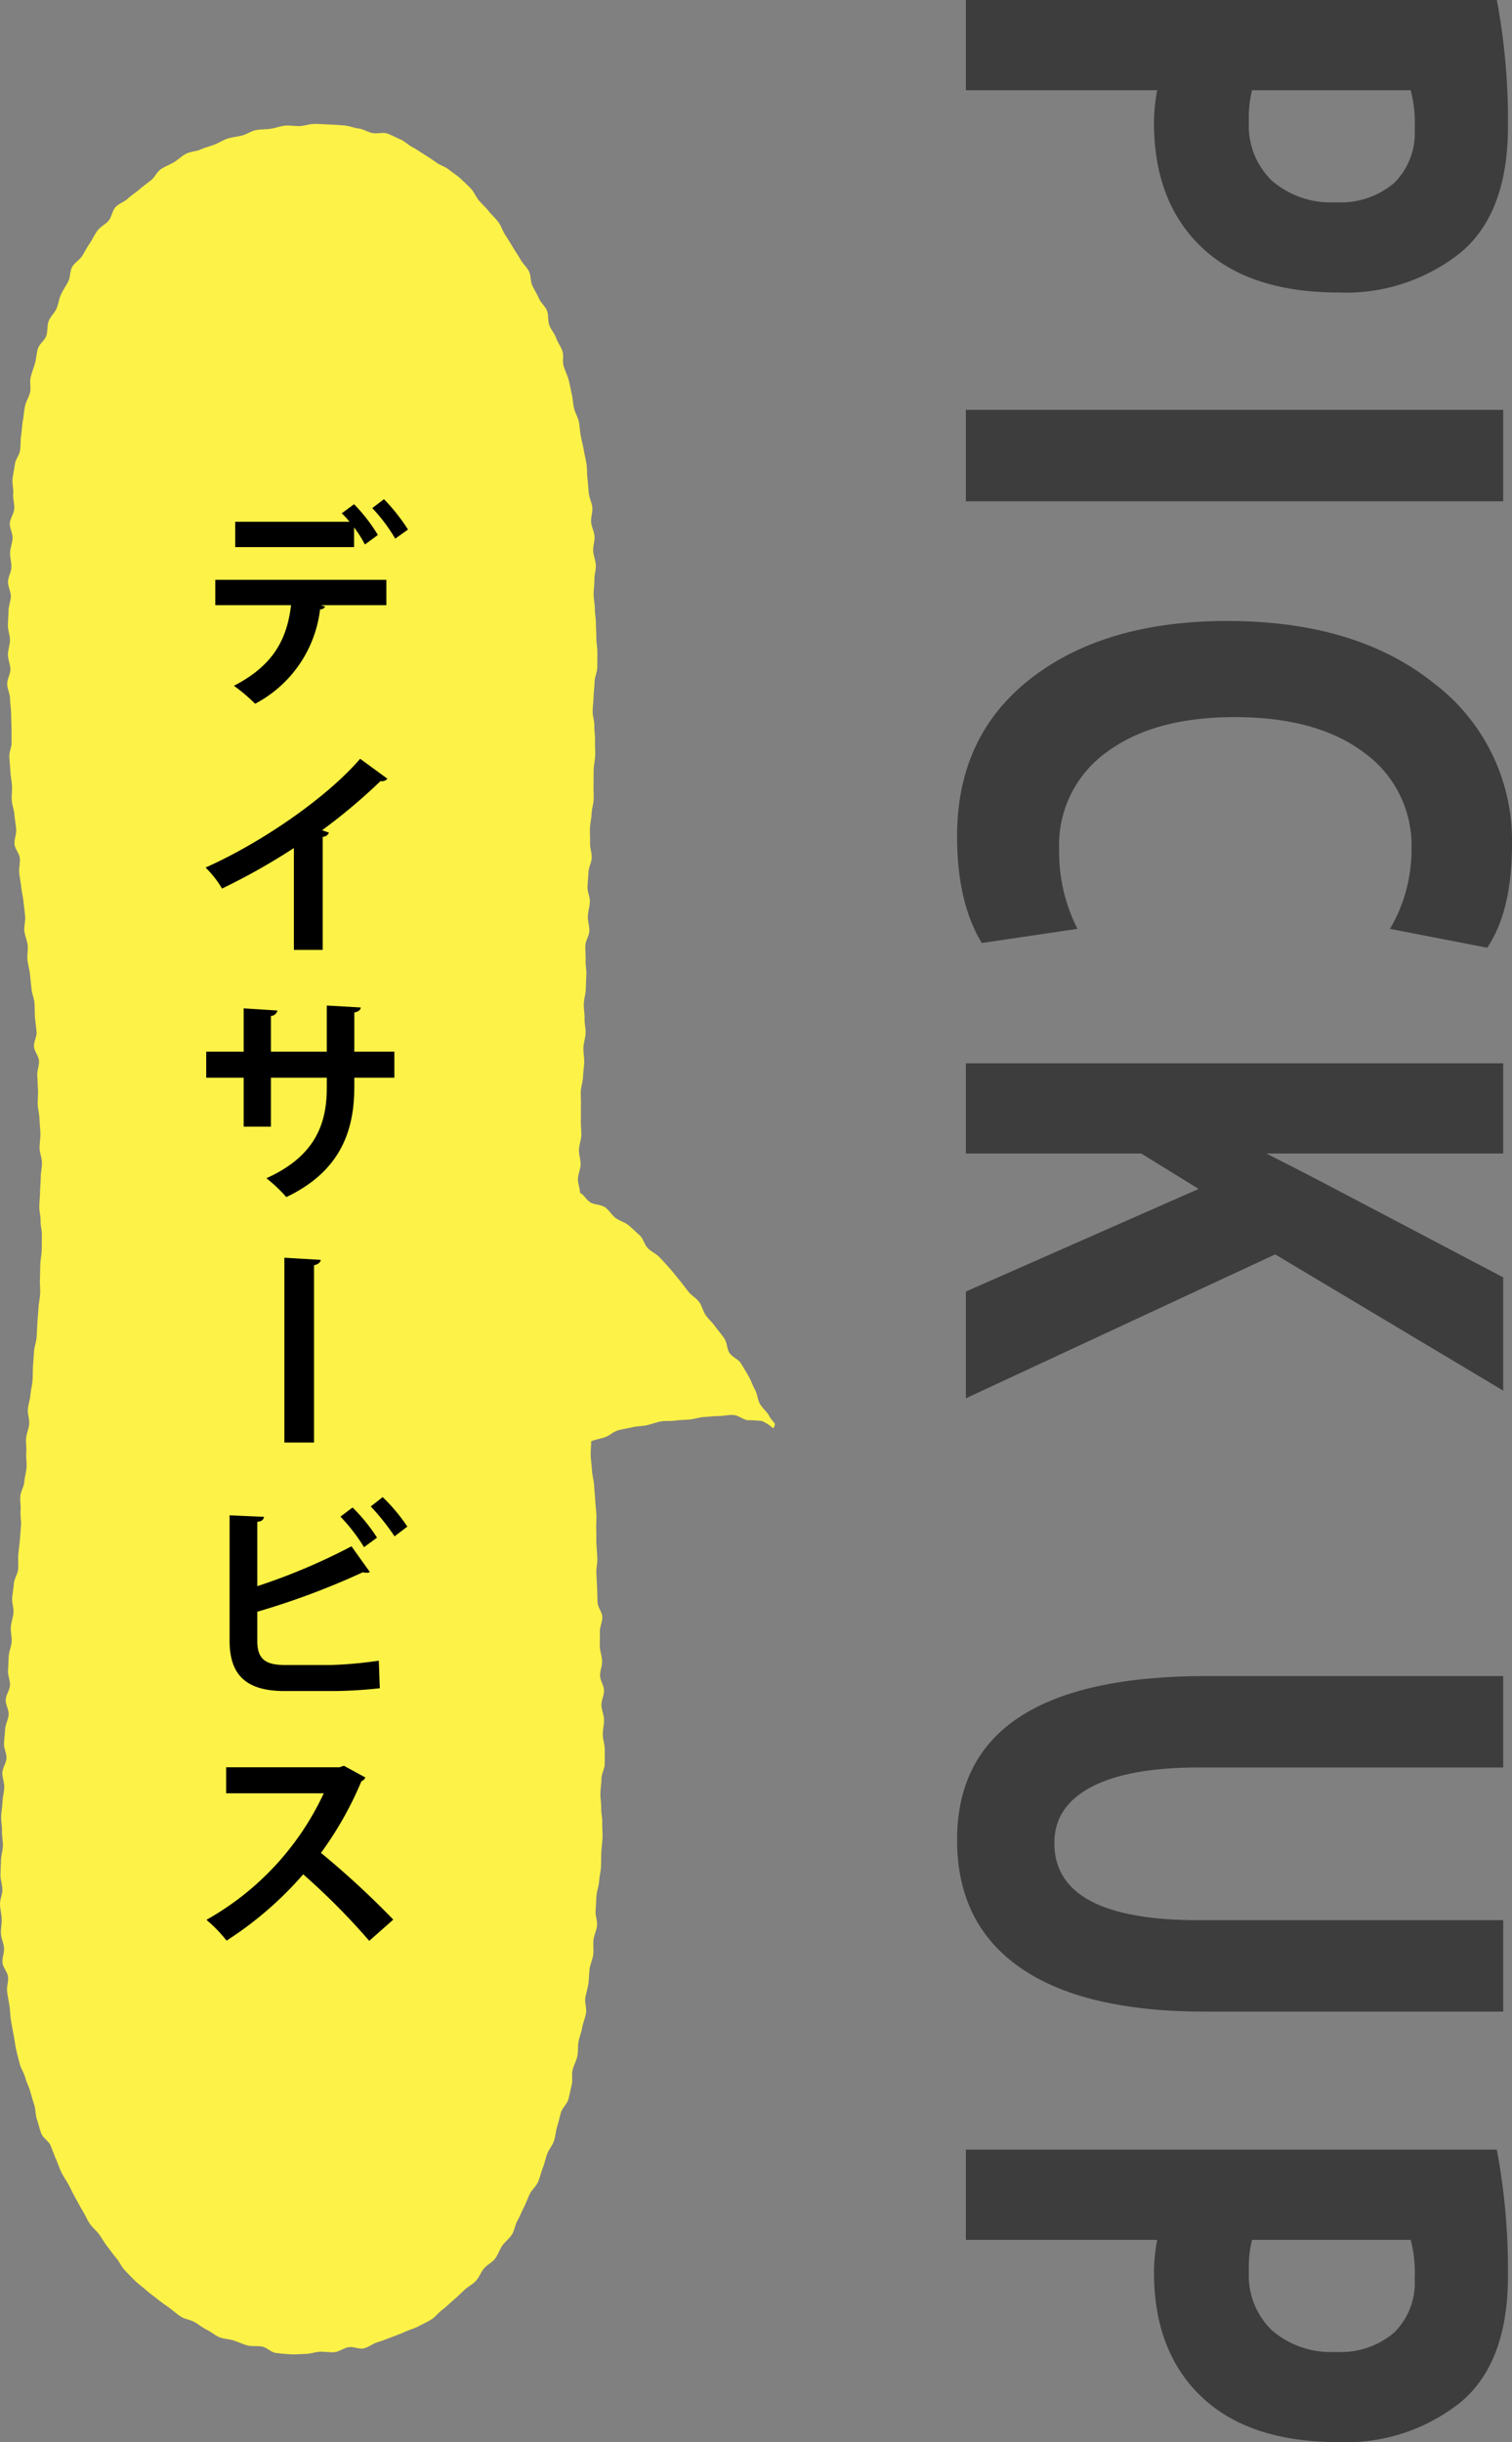
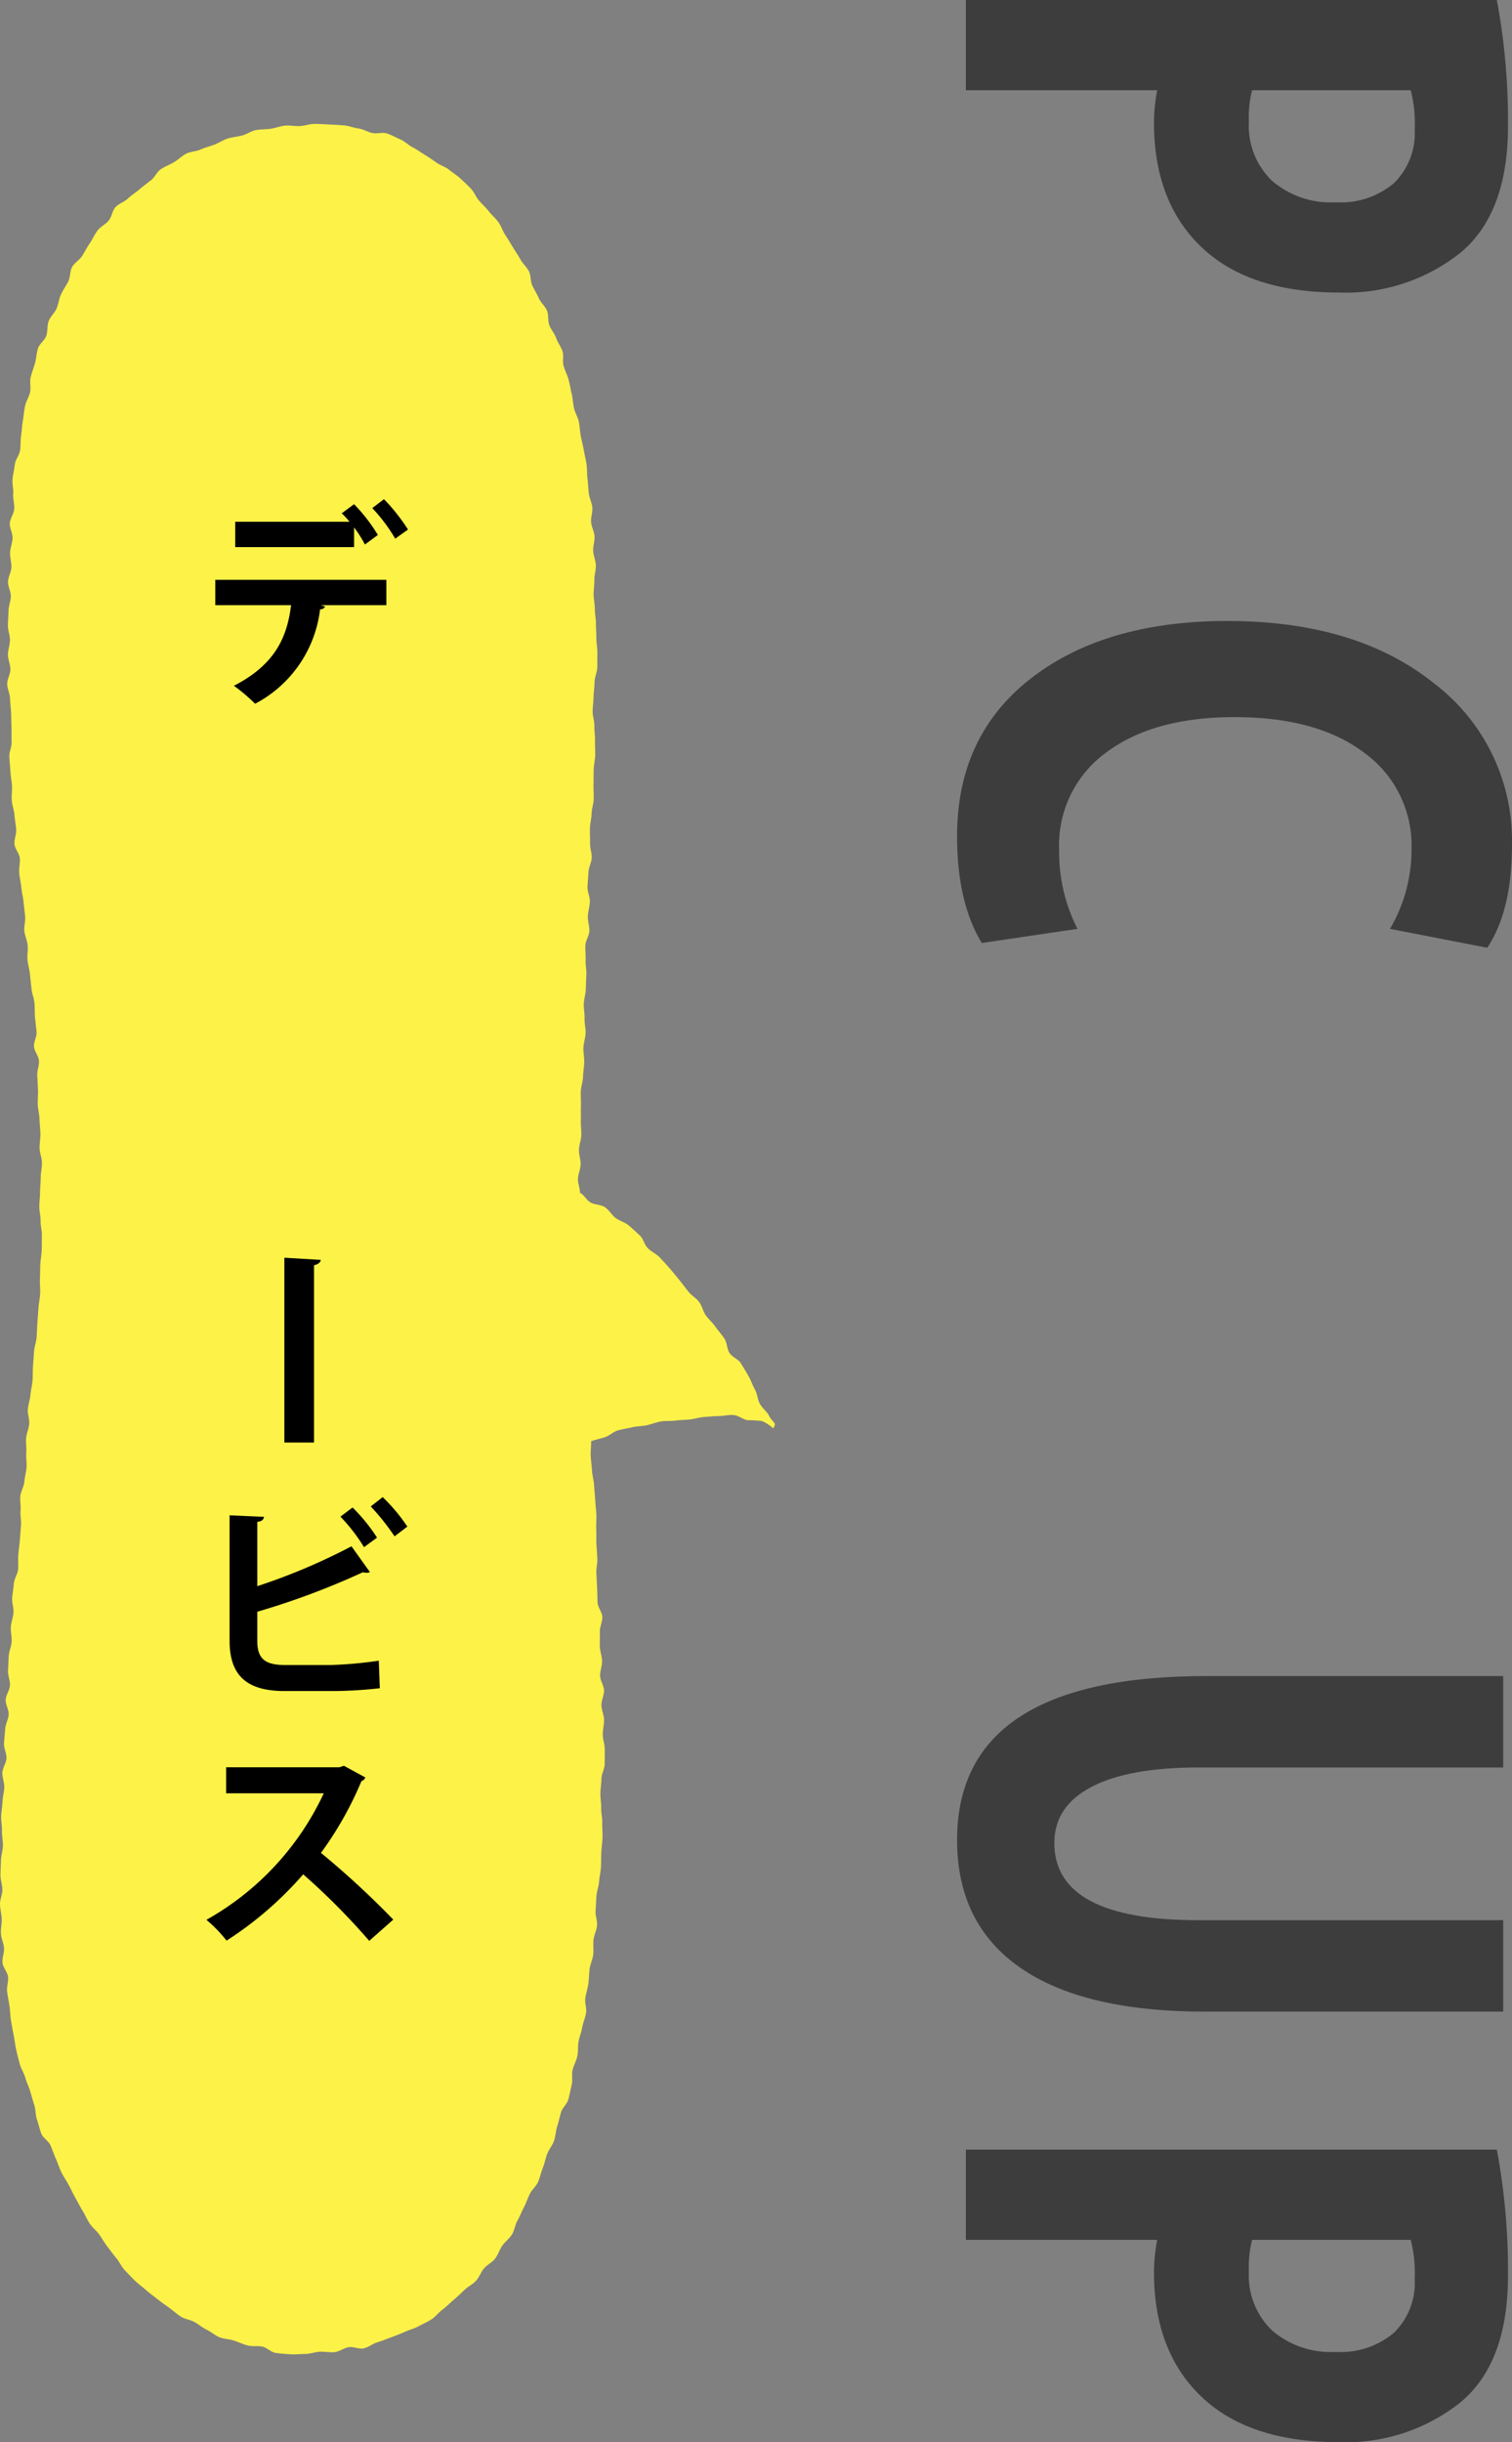
<svg xmlns="http://www.w3.org/2000/svg" id="レイヤー_1" data-name="レイヤー 1" viewBox="0 0 144.384 233.062">
  <rect x="0" y="0" width="144.384" height="233.062" fill="#808080" stroke="none" />
  <path d="M92.231,0h50.703a62.199,62.199,0,0,1,1.065,12.043q0,8.329-4.567,12.101a17.574,17.574,0,0,1-11.572,3.771q-8.565,0-13.113-4.318-4.548-4.321-4.549-11.89a16.579,16.579,0,0,1,.305-3.096H92.231Zm42.48,8.61h-15.149a10.743,10.743,0,0,0-.305,3.039,7.275,7.275,0,0,0,2.208,5.601,8.593,8.593,0,0,0,6.09,2.054,7.886,7.886,0,0,0,5.558-1.829,6.663,6.663,0,0,0,1.979-5.149,12.453,12.453,0,0,0-.381-3.715Z" transform="translate(0)" fill="#3d3d3d" />
-   <path d="M143.543,39.113v8.724H92.231V39.113Z" transform="translate(0)" fill="#3d3d3d" />
  <path d="M102.889,88.639l-9.136,1.351Q91.394,86.106,91.393,79.803q0-9.596,7.062-15.069,7.061-5.474,18.747-5.474,12.334,0,19.756,5.967a18.821,18.821,0,0,1,7.423,15.363q0,6.333-2.36,9.85l-9.287-1.801a14.908,14.908,0,0,0,2.055-7.654,10.897,10.897,0,0,0-4.491-9.131q-4.493-3.419-12.409-3.42-7.729,0-12.238,3.363a10.897,10.897,0,0,0-4.511,9.244A16.156,16.156,0,0,0,102.889,88.639Z" transform="translate(0)" fill="#3d3d3d" />
-   <path d="M92.231,101.469h51.312v8.611H120.932q3.463,1.745,6.129,3.152l16.482,8.666v10.807l-21.773-13.001L92.231,133.437V123.25l22.23-9.793L108.98,110.08H92.231Z" transform="translate(0)" fill="#3d3d3d" />
  <path d="M143.543,159.942V168.666h-29.082q-6.7,0-10.24,1.857-3.539,1.857-3.54,5.346,0,7.374,13.78,7.373h29.082v8.724H115.07q-11.61,0-17.643-4.192-6.034-4.194-6.034-12.186,0-15.645,23.829-15.646Z" transform="translate(0)" fill="#3d3d3d" />
  <path d="M92.231,205.135h50.703a62.199,62.199,0,0,1,1.065,12.043q0,8.329-4.567,12.101a17.574,17.574,0,0,1-11.572,3.771q-8.565,0-13.113-4.318-4.548-4.321-4.549-11.89a16.579,16.579,0,0,1,.305-3.096H92.231Zm42.48,8.61h-15.149a10.743,10.743,0,0,0-.305,3.039,7.275,7.275,0,0,0,2.208,5.601,8.593,8.593,0,0,0,6.09,2.054,7.886,7.886,0,0,0,5.558-1.829,6.663,6.663,0,0,0,1.979-5.149,12.453,12.453,0,0,0-.381-3.715Z" transform="translate(0)" fill="#3d3d3d" />
  <path d="M.938,49.95c-.023.467.281.945.261,1.404-.021.468-.217.923-.235,1.381-.018.468.14.937.124,1.396-.016.468-.31.923-.323,1.381-.013.468.278.939.268,1.398-.01.468-.213.928-.22,1.386C.805,58.765.76,59.228.755,59.687c-.005.469.199.933.197,1.392-.002.47-.192.934-.191,1.394.001.47.226.932.23,1.392.004.469-.31.937-.303,1.396.007.469.259.928.269,1.387.01.469.087.929.101,1.388.013.468.024.93.04,1.388.017.468-.007.931.012,1.389.02.467-.241.942-.218,1.4.023.467.074.929.099,1.386.026.467.125.925.153,1.383.029.467-.052.937-.021,1.394.032.466.222.918.256,1.375.035.468.127.926.164,1.386.037.467-.198.953-.158,1.412.04.466.466.894.508,1.353.042.465-.101.943-.057,1.401.044.464.151.919.196,1.377.046.463.167.916.213,1.374.047.464.109.925.156,1.385.048.463-.122.947-.074,1.406.048.462.267.905.315,1.364.048.462-.065.939-.018,1.399.048.46.191.909.238,1.369.047.459.1.917.145,1.376.045.458.24.902.284,1.361.043.457.011.923.052,1.383.041.457.107.914.146,1.374.039.457-.278.945-.242,1.406.036.458.442.889.475,1.352.033.458-.191.936-.162,1.4.029.459.041.921.067,1.386.025.459-.042.925-.02,1.392.021.458.147.913.165,1.378.017.46.072.922.086,1.391.013.46-.086.926-.077,1.395.009.463.22.922.225,1.386.005.463-.115.926-.115,1.39 0.0.462-.06.924-.063,1.388-.004.462-.066.923-.073,1.387-.008.462.133.927.122,1.391-.011.461.139.927.124,1.39-.015.46-.001.924-.019,1.386-.018.46-.111.919-.132,1.382-.021.46-.013.923-.037,1.386-.023.46.047.927.021,1.389-.026.46-.132.917-.16,1.379-.028.459-.071.92-.101,1.383-.03.459-.043.922-.075,1.385-.032.459-.215.91-.248,1.373-.033.459-.062.92-.097,1.383-.034.459-.009.925-.045,1.388-.036.459-.166.913-.203,1.375-.037.459-.206.909-.244,1.372-.037.459.165.94.127,1.403-.038.459-.258.905-.296,1.368-.038.459.057.932.017,1.395-.039.459.062.932.022,1.396-.039.459-.171.913-.21,1.376-.039.459-.343.899-.382,1.362-.039.46.063.933.024,1.397-.039.46.08.935.042,1.399-.038.46-.07.922-.108,1.387-.038.46-.112.919-.15,1.384-.037.46.022.93-.015,1.395-.037.46-.371.899-.407,1.364-.036.461-.127.919-.163,1.384-.035.458.157.936.123,1.399-.034.459-.217.909-.25,1.372-.033.459.111.933.079,1.397-.032.46-.248.909-.279,1.373-.031.46-.038.924-.068,1.389-.03.461.215.941.186,1.406-.028.461-.381.905-.408,1.37-.027.461.308.946.282,1.412-.026.462-.307.912-.331,1.378-.024.462-.091.925-.114,1.392-.023.46.259.937.237,1.402-.021.461-.373.91-.393,1.376-.02.462.199.937.181,1.403-.018.463-.151.924-.168,1.391-.017.461-.113.923-.129,1.389-.015.463.095.933.081,1.401-.014.463.097.931.085,1.398s-.174.933-.184,1.405c-.01.467-.041.93-.044,1.391-.003.467.175.929.179,1.39.005.467-.237.935-.225,1.395.012.467.142.927.162,1.388.02.467-.103.939-.075,1.399.028.466.255.916.292,1.375.037.466-.186.952-.141,1.411.046.466.477.888.53,1.347.054.465-.151.959-.089,1.417.063.464.154.922.226,1.378.073.463.063.937.144,1.392.082.461.161.922.252,1.374.092.459.139.927.239,1.377.102.457.227.908.338,1.356.112.454.405.86.526,1.304.123.451.342.87.473,1.311.134.448.252.894.395,1.332.145.444.103.949.257,1.382.156.44.248.905.413,1.334.168.436.709.719.886,1.143.18.431.324.869.513,1.288.193.426.325.872.528,1.285.206.42.482.795.697,1.202.219.414.41.833.638,1.232.232.406.436.821.677,1.211.246.398.419.836.675,1.218.26.389.645.682.915,1.054.275.378.494.788.779,1.149.29.367.549.751.848,1.099.304.355.49.814.804,1.149.32.341.643.681.973,1.002.335.326.721.599,1.066.903.35.31.731.581,1.091.868.365.291.749.555,1.123.823.379.272.723.597,1.111.844.393.25.904.297,1.306.521.406.227.762.538,1.177.738.419.202.781.537,1.208.712.43.176.932.165,1.37.313.44.148.862.35,1.309.469.447.12.942.016,1.396.106.454.09.848.55,1.307.611.458.06.933.097,1.396.127.46.03.936-.031,1.401-.031.475,0,.939-.188,1.398-.212.473-.025.952.086,1.41.037.471-.051.892-.394,1.346-.471.466-.079,1.001.214,1.45.109.46-.107.858-.447,1.3-.581.451-.137.883-.308,1.316-.472.44-.167.877-.325,1.298-.519.426-.196.896-.307,1.304-.529.411-.224.851-.414,1.243-.664.394-.251.684-.66,1.06-.937.375-.276.696-.617,1.054-.918.356-.299.685-.622,1.024-.945.336-.32.785-.53,1.105-.873.317-.339.469-.824.77-1.183.297-.355.78-.566,1.062-.941.279-.37.42-.844.685-1.232.261-.382.677-.67.924-1.069.244-.393.291-.908.522-1.318.228-.403.395-.838.61-1.255.212-.411.361-.851.562-1.276.198-.418.613-.739.801-1.17.185-.425.275-.892.45-1.328.172-.43.256-.895.418-1.335.16-.435.501-.808.652-1.252.149-.439.164-.924.304-1.372.139-.441.234-.896.365-1.346.129-.445.585-.802.706-1.254.12-.447.202-.911.315-1.366.111-.45-.019-.961.085-1.417.103-.452.358-.874.455-1.332.096-.454.029-.944.118-1.403.088-.456.27-.896.353-1.357.082-.457.286-.897.361-1.359.075-.459-.14-.965-.07-1.428.069-.46.228-.907.292-1.371.064-.461.057-.932.115-1.396.058-.462.293-.904.346-1.369.053-.463-.02-.941.028-1.406.048-.464.294-.909.337-1.375.043-.464-.176-.953-.137-1.418.039-.465.046-.932.08-1.398.034-.466.224-.92.254-1.386.03-.466.152-.927.178-1.394.026-.467.012-.936.034-1.403.023-.467.095-.933.114-1.399.019-.468-.041-.938-.025-1.405.016-.468-.112-.94-.099-1.407.012-.469-.087-.938-.077-1.405.009-.469.094-.934.1-1.401.006-.469.307-.934.31-1.401.003-.469.002-.938.003-1.405.001-.469-.184-.937-.186-1.404-.002-.47.124-.939.119-1.404-.004-.47-.24-.935-.247-1.4-.007-.47.255-.942.246-1.407-.009-.47-.363-.93-.374-1.394-.011-.47.202-.943.189-1.406-.013-.47-.199-.931-.214-1.395-.015-.47.019-.938.002-1.4-.017-.47.253-.948.235-1.41-.019-.471-.434-.921-.454-1.383-.02-.471-.025-.938-.046-1.4-.022-.472-.046-.938-.068-1.399-.023-.472.113-.946.089-1.407-.024-.473-.061-.939-.085-1.399-.025-.473.009-.942-.016-1.399-.026-.475.036-.946.011-1.403-.027-.476-.086-.941-.112-1.397-.027-.476-.081-.94-.107-1.394-.027-.479-.175-.939-.199-1.392-.026-.48-.098-.942-.121-1.39-.024-.483.057-.963.038-1.407.365-.143.838-.234,1.335-.393.405-.13.776-.52,1.251-.653.422-.117.888-.179,1.353-.293.434-.106.914-.092,1.375-.191.443-.095.881-.277,1.341-.361.45-.082.932-.015,1.39-.083.457-.067.923-.056,1.38-.105.463-.051.913-.209,1.369-.238.47-.03.935-.086,1.388-.089.474-.003.953-.132,1.4-.101.479.034.902.418,1.337.496a10.247,10.247,0,0,1,1.409.082,4.089,4.089,0,0,1,1.06.694c.382-.594-.007-.44-.416-1.24-.181-.354-.618-.659-.873-1.134-.204-.379-.22-.908-.468-1.35-.217-.387-.36-.852-.61-1.28-.227-.389-.473-.795-.726-1.212-.237-.39-.827-.578-1.086-.987-.246-.388-.22-.965-.485-1.367-.254-.386-.585-.734-.856-1.128-.263-.383-.636-.697-.914-1.084-.272-.379-.359-.902-.645-1.282-.281-.374-.737-.62-1.031-.993-.291-.368-.566-.751-.868-1.115-.301-.361-.59-.736-.903-1.09-.312-.354-.633-.701-.956-1.045-.323-.345-.793-.543-1.127-.875-.336-.334-.435-.912-.781-1.231-.349-.322-.697-.651-1.056-.955-.362-.307-.878-.423-1.25-.708-.377-.29-.625-.758-1.012-1.023-.392-.268-.984-.218-1.386-.457-.408-.244-.591-.716-1.008-.926.012-.461-.202-.848-.19-1.316.013-.462.243-.92.257-1.387.013-.462-.172-.933-.158-1.4.014-.462.207-.921.222-1.388.015-.463-.058-.93-.042-1.397.015-.461-.008-.925.008-1.39.016-.461-.027-.927-.011-1.391.016-.462.194-.919.211-1.384.017-.462.096-.924.113-1.389.017-.463-.093-.931-.076-1.396.017-.463.19-.921.208-1.386.018-.463-.114-.933-.096-1.399.018-.464-.093-.933-.075-1.399.018-.463.17-.922.188-1.386q.027-.695.055-1.393c.018-.464-.088-.933-.07-1.398s-.041-.933-.023-1.398c.018-.465.36-.918.378-1.383.018-.465-.159-.938-.141-1.404.018-.466.173-.926.191-1.392.018-.466-.242-.942-.225-1.408.017-.466.074-.931.09-1.397.017-.467.295-.923.311-1.389.017-.467-.175-.94-.158-1.406.016-.467-.024-.935-.009-1.401.016-.467.141-.93.156-1.395.015-.467.186-.928.2-1.394.015-.467-.029-.935-.015-1.4.014-.467-0-.934.013-1.399.013-.467.133-.93.146-1.395.013-.467-.029-.934-.017-1.398.012-.467-.073-.935-.063-1.399.011-.467-.173-.936-.163-1.399.01-.467.081-.93.089-1.393.009-.469.087-.934.094-1.399.007-.468.252-.931.258-1.394.006-.468.006-.933.01-1.396.005-.467-.1-.932-.097-1.393.003-.469-.043-.935-.042-1.398.001-.467-.104-.93-.104-1.389-0-.467-.111-.929-.114-1.388-.002-.463.078-.923.069-1.381-.009-.463.158-.928.142-1.386-.016-.463-.231-.914-.254-1.372-.023-.463.158-.934.128-1.391-.03-.462-.289-.904-.326-1.361-.037-.461.16-.941.116-1.396-.045-.461-.284-.898-.336-1.353-.052-.46-.064-.921-.123-1.374-.06-.459-.026-.928-.093-1.38-.068-.458-.184-.905-.26-1.356-.076-.456-.205-.9-.289-1.349-.085-.455-.096-.921-.188-1.368-.093-.453-.362-.864-.463-1.309-.102-.451-.109-.919-.219-1.362-.111-.449-.176-.906-.295-1.346-.121-.447-.344-.86-.473-1.297-.131-.444.029-.975-.11-1.409-.141-.442-.451-.825-.6-1.256-.152-.438-.493-.801-.653-1.228-.163-.434-.055-.969-.226-1.391-.174-.43-.587-.755-.77-1.171-.186-.425-.433-.812-.628-1.223-.199-.419-.124-.967-.331-1.372-.212-.413-.589-.733-.81-1.13-.226-.406-.49-.779-.725-1.168-.24-.397-.471-.789-.721-1.168-.255-.388-.391-.851-.656-1.219-.271-.378-.633-.68-.915-1.036-.288-.365-.632-.671-.93-1.014-.305-.351-.467-.824-.782-1.15-.323-.334-.662-.65-.995-.958-.341-.315-.741-.557-1.091-.844-.359-.294-.834-.416-1.203-.679-.377-.27-.745-.518-1.133-.756-.395-.242-.754-.51-1.159-.718-.411-.211-.744-.57-1.165-.745-.425-.177-.831-.421-1.266-.56-.437-.14-.962.055-1.409-.047-.446-.101-.854-.37-1.309-.431-.459-.062-.912-.249-1.384-.292-.462-.042-.936-.066-1.408-.088-.464-.022-.938-.056-1.41-.056-.465-.001-.932.184-1.403.206-.465.021-.944-.085-1.413-.041-.464.044-.915.231-1.381.299-.461.067-.943.036-1.405.128-.457.091-.866.4-1.323.516-.451.115-.924.151-1.373.292-.444.139-.838.417-1.279.583-.435.164-.889.273-1.32.465-.425.189-.948.183-1.368.399-.413.213-.755.569-1.162.81-.399.237-.854.398-1.246.663-.384.26-.582.781-.958,1.068-.368.281-.734.555-1.093.865-.351.302-.755.541-1.097.87-.333.321-.856.467-1.18.814-.315.338-.354.928-.66,1.293-.297.354-.774.569-1.061.948-.279.369-.466.811-.734,1.204-.261.381-.474.797-.724,1.202-.243.393-.732.65-.964,1.065-.225.402-.16.969-.376,1.393-.209.411-.487.792-.686,1.224-.193.419-.241.904-.425,1.342-.178.426-.586.764-.755,1.209-.163.432-.077.957-.231,1.407-.15.437-.658.763-.799,1.217-.137.441-.146.93-.274,1.388-.124.445-.301.885-.417,1.347-.112.448.047.967-.057,1.431-.101.452-.389.869-.482,1.336-.091.454-.125.925-.208,1.393-.08.456-.091.928-.164,1.398-.071.458-.033.934-.096,1.405-.062.459-.447.882-.502,1.354-.053.461-.173.924-.219,1.398-.045.462.098.948.06,1.422-.037.464.132.946.101,1.421C1.331,49.025.961,49.475.938,49.95Z" transform="translate(0)" fill="#fdf247" />
  <path d="M20.559,57.75v-2.419h16.334v2.419H30.628l.413.124a.452.452,0,0,1-.476.269,11.735,11.735,0,0,1-6.203,9.015,16.96,16.96,0,0,0-2.026-1.716c3.949-2.026,5.086-4.652,5.458-7.691Zm14.287-5.789A10.995,10.995,0,0,0,33.812,50.328v1.881H22.461V49.791h10.916a7.258,7.258,0,0,0-.744-.806l1.178-.869a16.26,16.26,0,0,1,2.274,2.936Zm2.895-.558a16.044,16.044,0,0,0-2.192-2.916l1.117-.848a17.834,17.834,0,0,1,2.295,2.895Z" transform="translate(0)" />
-   <path d="M36.996,74.311a.705.705,0,0,1-.662.228,55.238,55.238,0,0,1-5.582,4.693c.227.062.455.165.662.227a.651.651,0,0,1-.6.393V90.645h-2.75V80.927a61.049,61.049,0,0,1-6.864,3.866,9.596,9.596,0,0,0-1.571-2.005c5.396-2.398,11.599-6.699,14.762-10.379Z" transform="translate(0)" />
-   <path d="M37.658,102.842H33.833v.91c0,4.321-1.447,8.084-6.492,10.483a14.412,14.412,0,0,0-1.902-1.799c4.735-2.13,5.769-5.272,5.769-8.663v-.931H25.873v4.673h-2.605V102.842H19.691v-2.481h3.577V96.226l3.226.207a.672.672,0,0,1-.621.517v3.412H31.207V95.957l3.246.186c-.021.228-.228.414-.62.476v3.742h3.825Z" transform="translate(0)" />
  <path d="M27.155,120.022l3.474.207c-.021.228-.228.413-.641.517v16.913H27.155Z" transform="translate(0)" />
  <path d="M31.6,158.891a40.196,40.196,0,0,0,4.569-.413c.041.848.062,1.758.103,2.626a41.402,41.402,0,0,1-4.445.269H27.175c-3.618,0-5.251-1.488-5.251-4.797V144.604l3.287.145c-.041.248-.186.434-.641.476v6.141a58.369,58.369,0,0,0,8.994-3.805l1.758,2.461a.795.795,0,0,1-.331.062,2.054,2.054,0,0,1-.352-.041,72.886,72.886,0,0,1-10.069,3.763v2.791c0,1.717.765,2.295,2.667,2.295Zm2.067-15.031a16.405,16.405,0,0,1,2.336,2.874l-1.241.91a17.169,17.169,0,0,0-2.253-2.915Zm2.874-.992a16.874,16.874,0,0,1,2.357,2.812l-1.22.931a22.231,22.231,0,0,0-2.274-2.853Z" transform="translate(0)" />
  <path d="M34.887,169.621a.622.622,0,0,1-.372.352,33.476,33.476,0,0,1-3.866,6.844,83.226,83.226,0,0,1,6.906,6.368l-2.295,2.026a65.346,65.346,0,0,0-6.306-6.348,33.934,33.934,0,0,1-7.319,6.327,13.336,13.336,0,0,0-1.923-1.985,26.796,26.796,0,0,0,11.206-12.074H21.593v-2.481H32.406l.434-.145Z" transform="translate(0)" />
</svg>